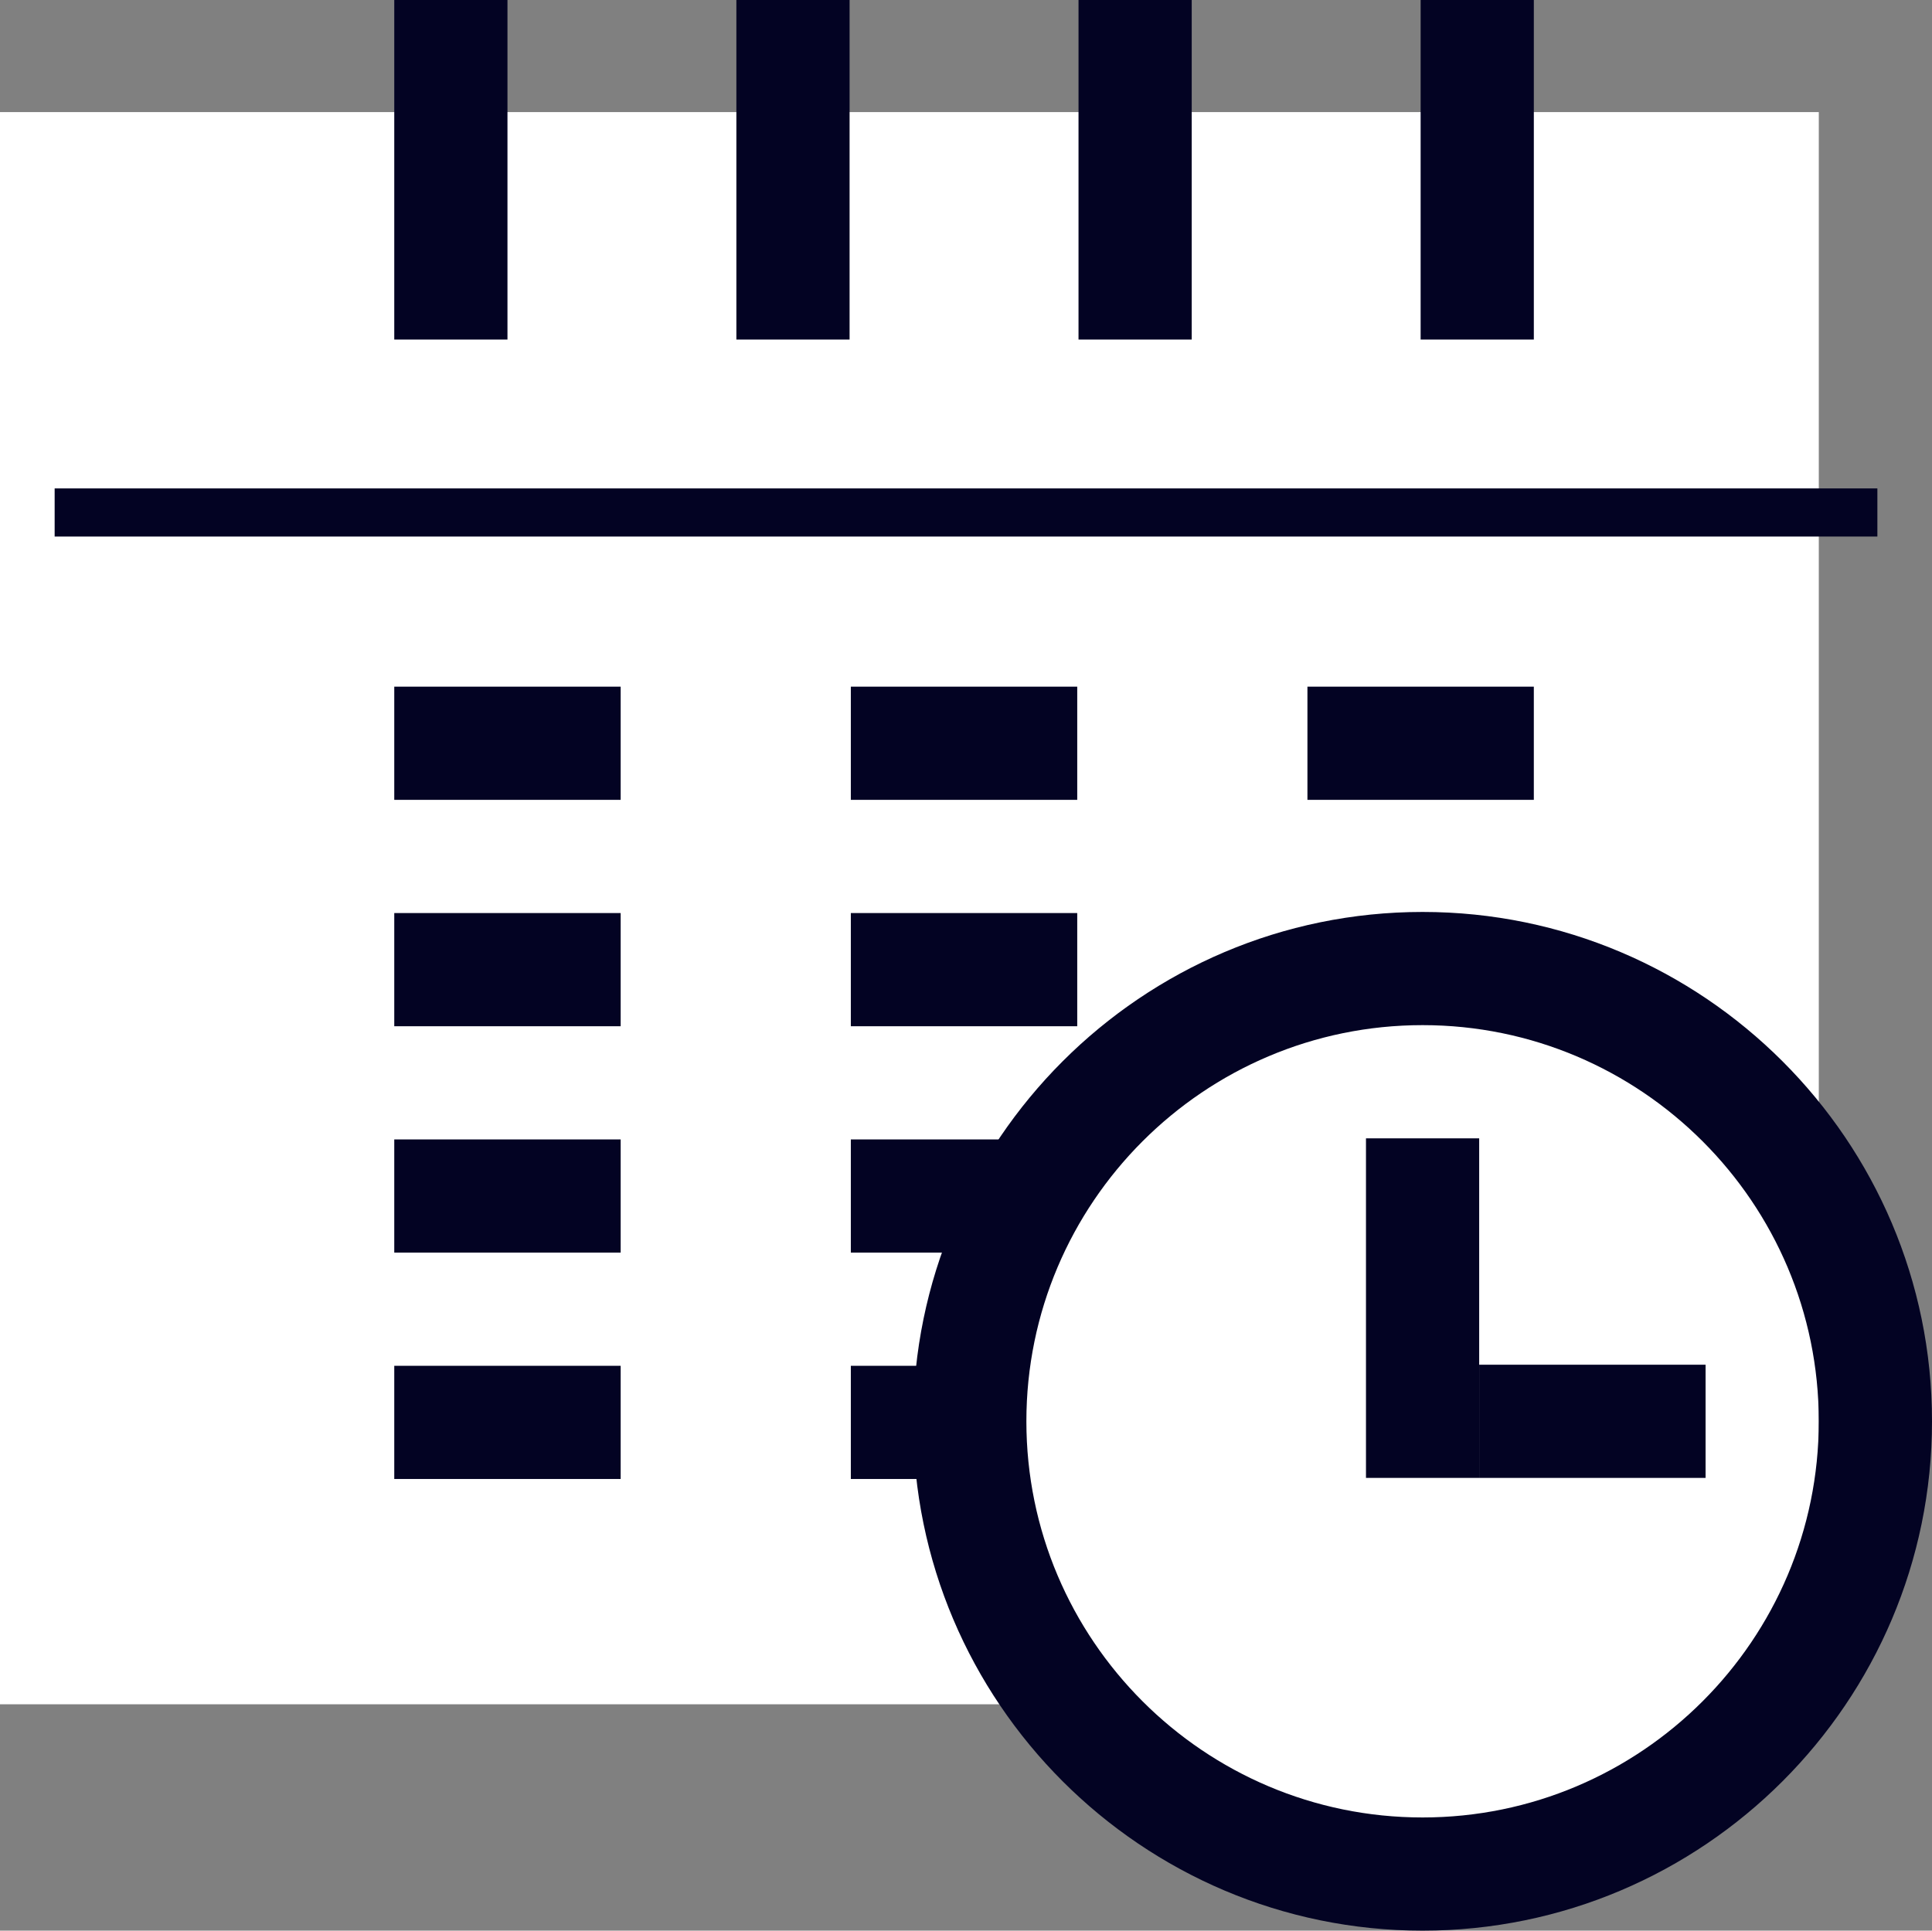
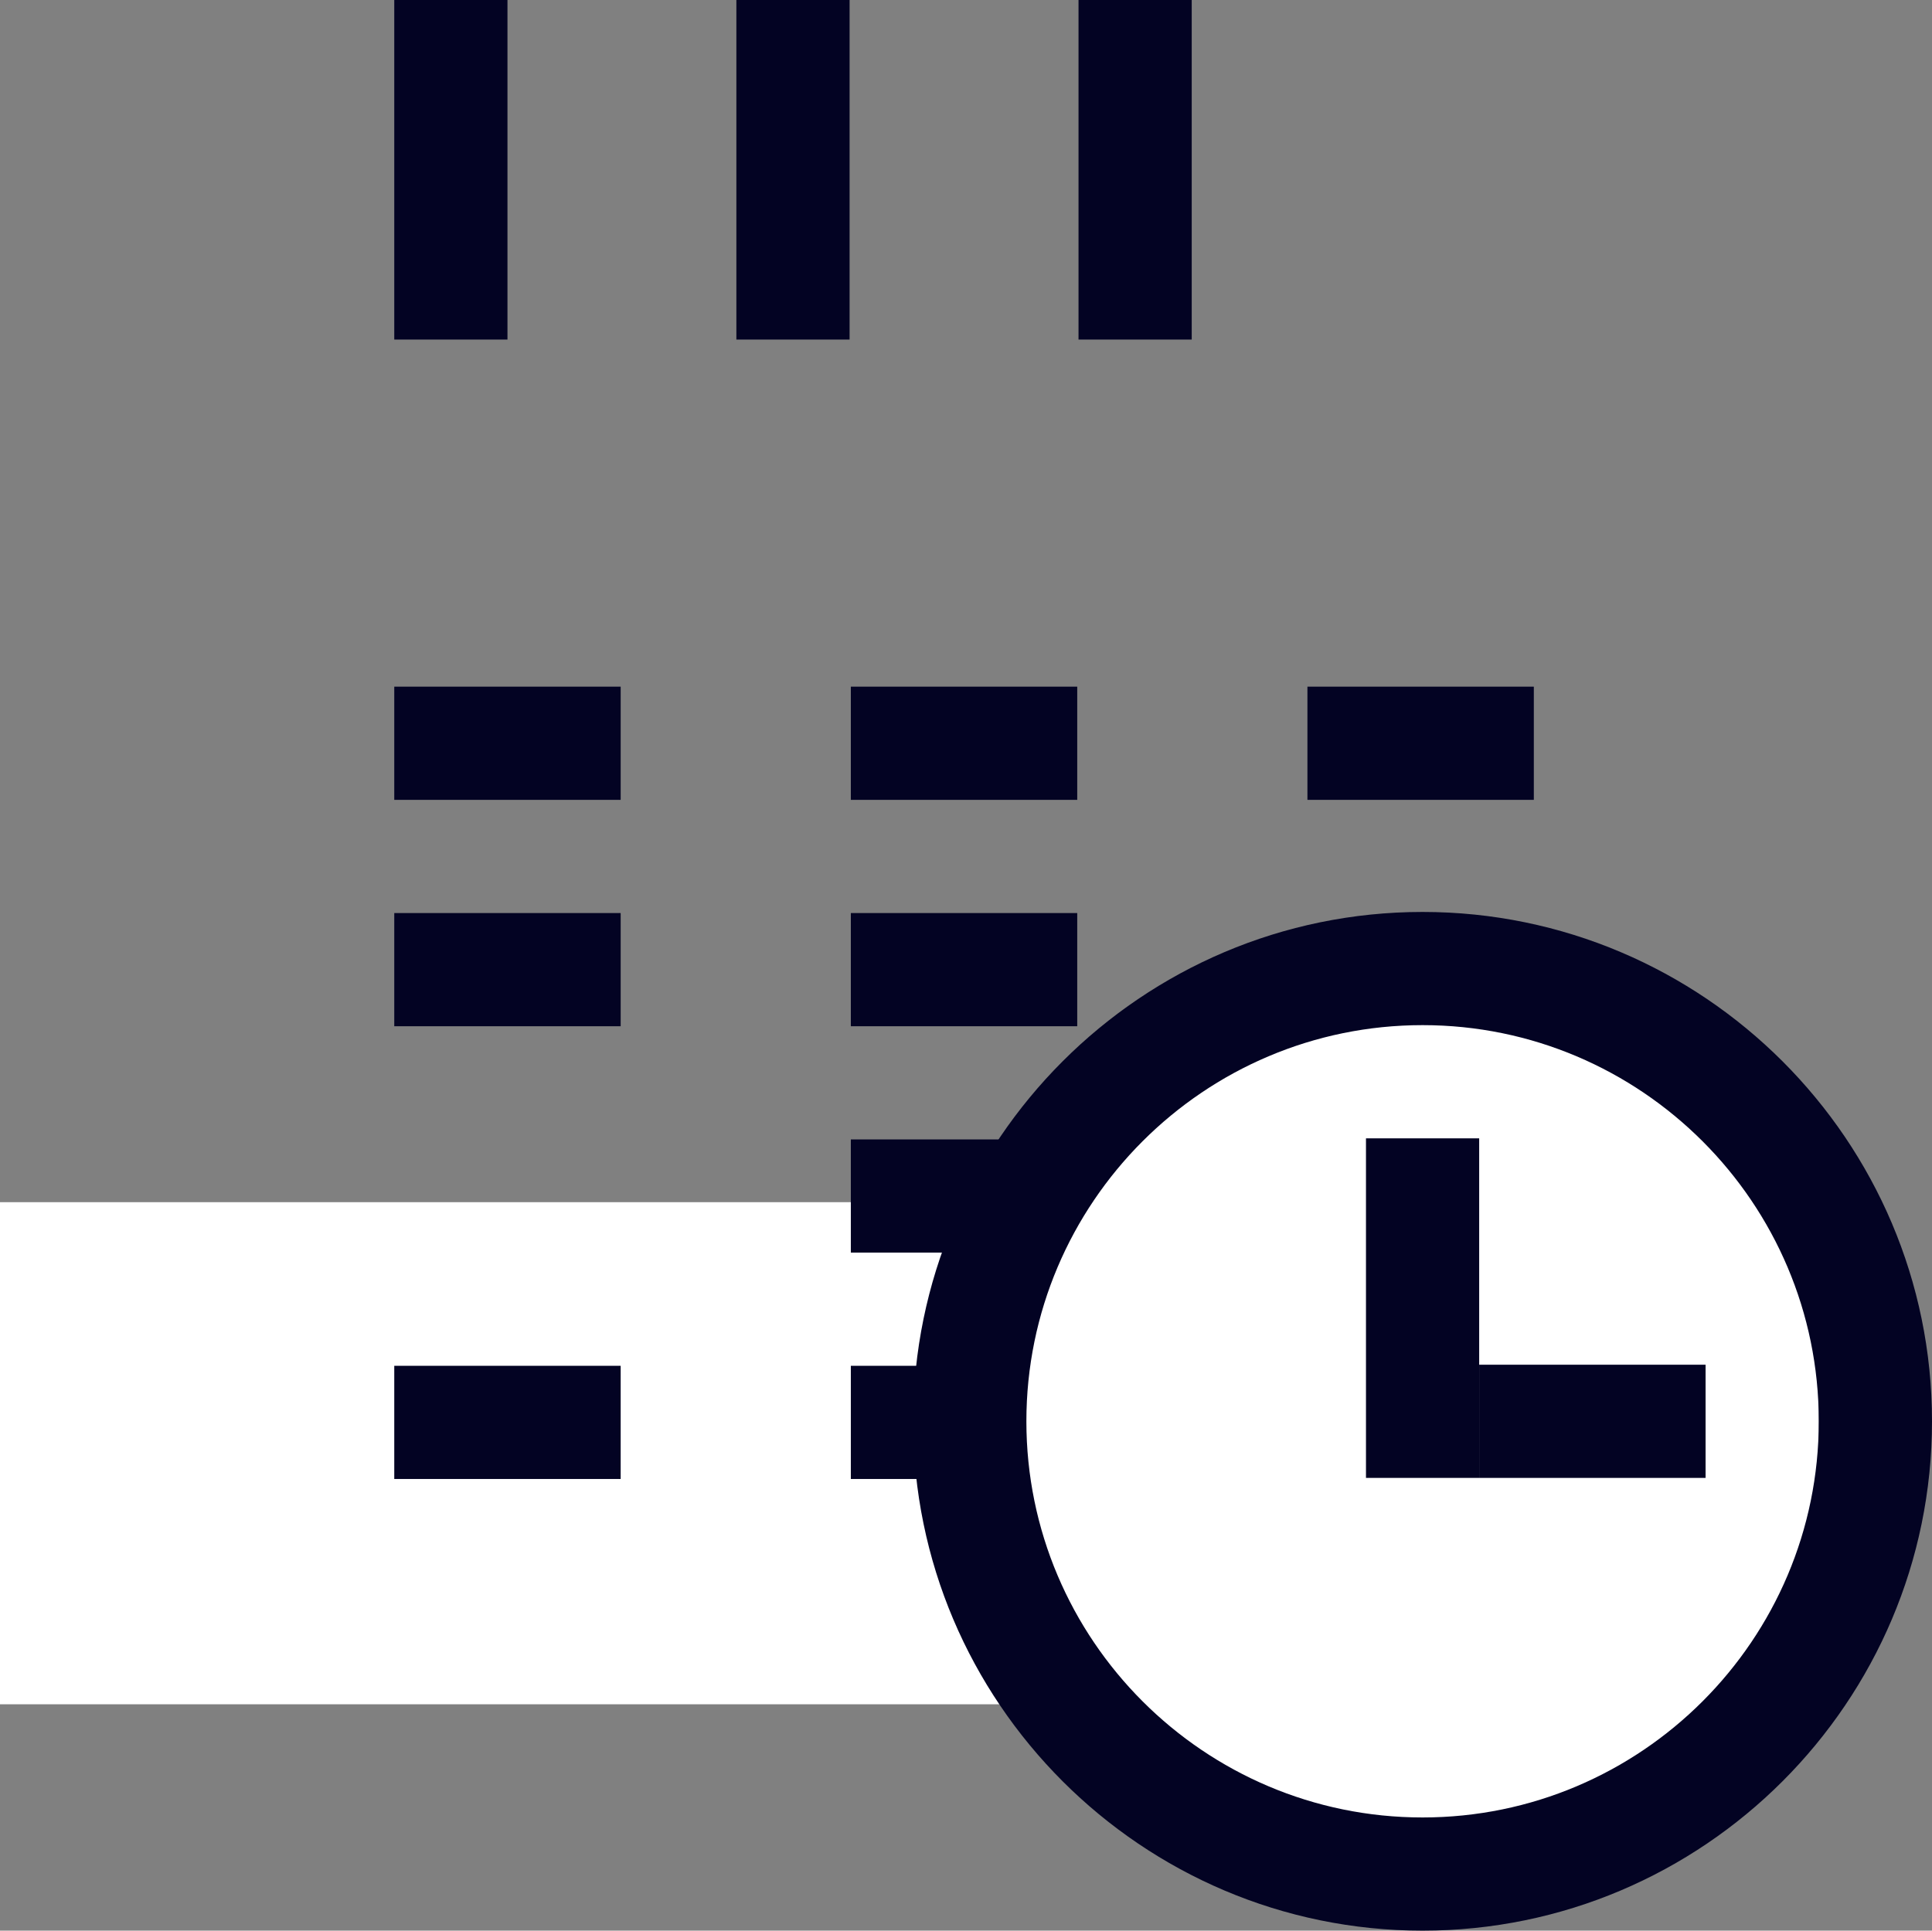
<svg xmlns="http://www.w3.org/2000/svg" viewBox="0 0 89.091 89.039">
  <rect x="0" y="0" width="89.091" height="89.039" fill="#808080" stroke="none" />
  <defs>
    <style>.d{fill:none;}.e{fill:#030323;}.f{fill:#fff;}.g{clip-path:url(#c);}</style>
    <clipPath id="c">
      <rect class="d" x="44.72" y="44.669" width="39.15" height="41.76" />
    </clipPath>
  </defs>
  <g id="a" />
  <g id="b">
-     <path class="f" d="M65.6,44.668c7.869,0,14.711,4.351,18.271,10.776V5.17H0V78.599H49.311c-2.867-3.576-4.591-8.108-4.591-13.051,0-11.536,9.343-20.88,20.88-20.88" />
+     <path class="f" d="M65.6,44.668c7.869,0,14.711,4.351,18.271,10.776H0V78.599H49.311c-2.867-3.576-4.591-8.108-4.591-13.051,0-11.536,9.343-20.88,20.88-20.88" />
    <g>
      <rect class="e" x="18.181" y="31.668" width="10.44" height="5.22" />
      <rect class="e" x="39.235" y="31.668" width="10.44" height="5.22" />
      <rect class="e" x="60.29" y="31.668" width="10.44" height="5.22" />
-       <rect class="e" x="2.52" y="22.525" width="84.052" height="2.22" />
      <rect class="e" x="18.181" y="42.109" width="10.44" height="5.22" />
      <rect class="e" x="39.235" y="42.109" width="10.44" height="5.22" />
-       <rect class="e" x="18.181" y="52.549" width="10.44" height="5.22" />
      <rect class="e" x="39.235" y="52.549" width="10.44" height="5.22" />
      <rect class="e" x="18.181" y="62.989" width="10.44" height="5.22" />
      <rect class="e" x="39.235" y="62.989" width="10.44" height="5.22" />
-       <rect class="e" x="65.51" width="5.22" height="15.66" />
      <rect class="e" x="18.181" width="5.22" height="15.66" />
      <rect class="e" x="33.957" width="5.22" height="15.66" />
      <rect class="e" x="49.734" width="5.22" height="15.66" />
    </g>
    <g>
      <g class="g">
        <path class="f" d="M65.6,44.668c-11.537,0-20.88,9.344-20.88,20.88,0,4.943,1.724,9.475,4.591,13.051,3.826,4.77,9.695,7.83,16.289,7.83s12.463-3.06,16.289-7.83c.739-.922,1.405-1.905,1.982-2.946v-20.209c-3.56-6.425-10.402-10.776-18.271-10.776" />
      </g>
      <rect class="e" x="62.99" y="52.499" width="5.22" height="15.66" />
      <rect class="e" x="68.21" y="62.939" width="10.44" height="5.22" />
      <path class="e" d="M65.6,42.058c-12.946,0-23.491,10.544-23.491,23.49s10.545,23.491,23.491,23.491,23.491-10.545,23.491-23.491-10.545-23.49-23.491-23.49m0,41.761c-10.075,0-18.27-8.196-18.27-18.271s8.195-18.27,18.27-18.27,18.27,8.196,18.27,18.27-8.195,18.271-18.27,18.271" />
    </g>
  </g>
</svg>